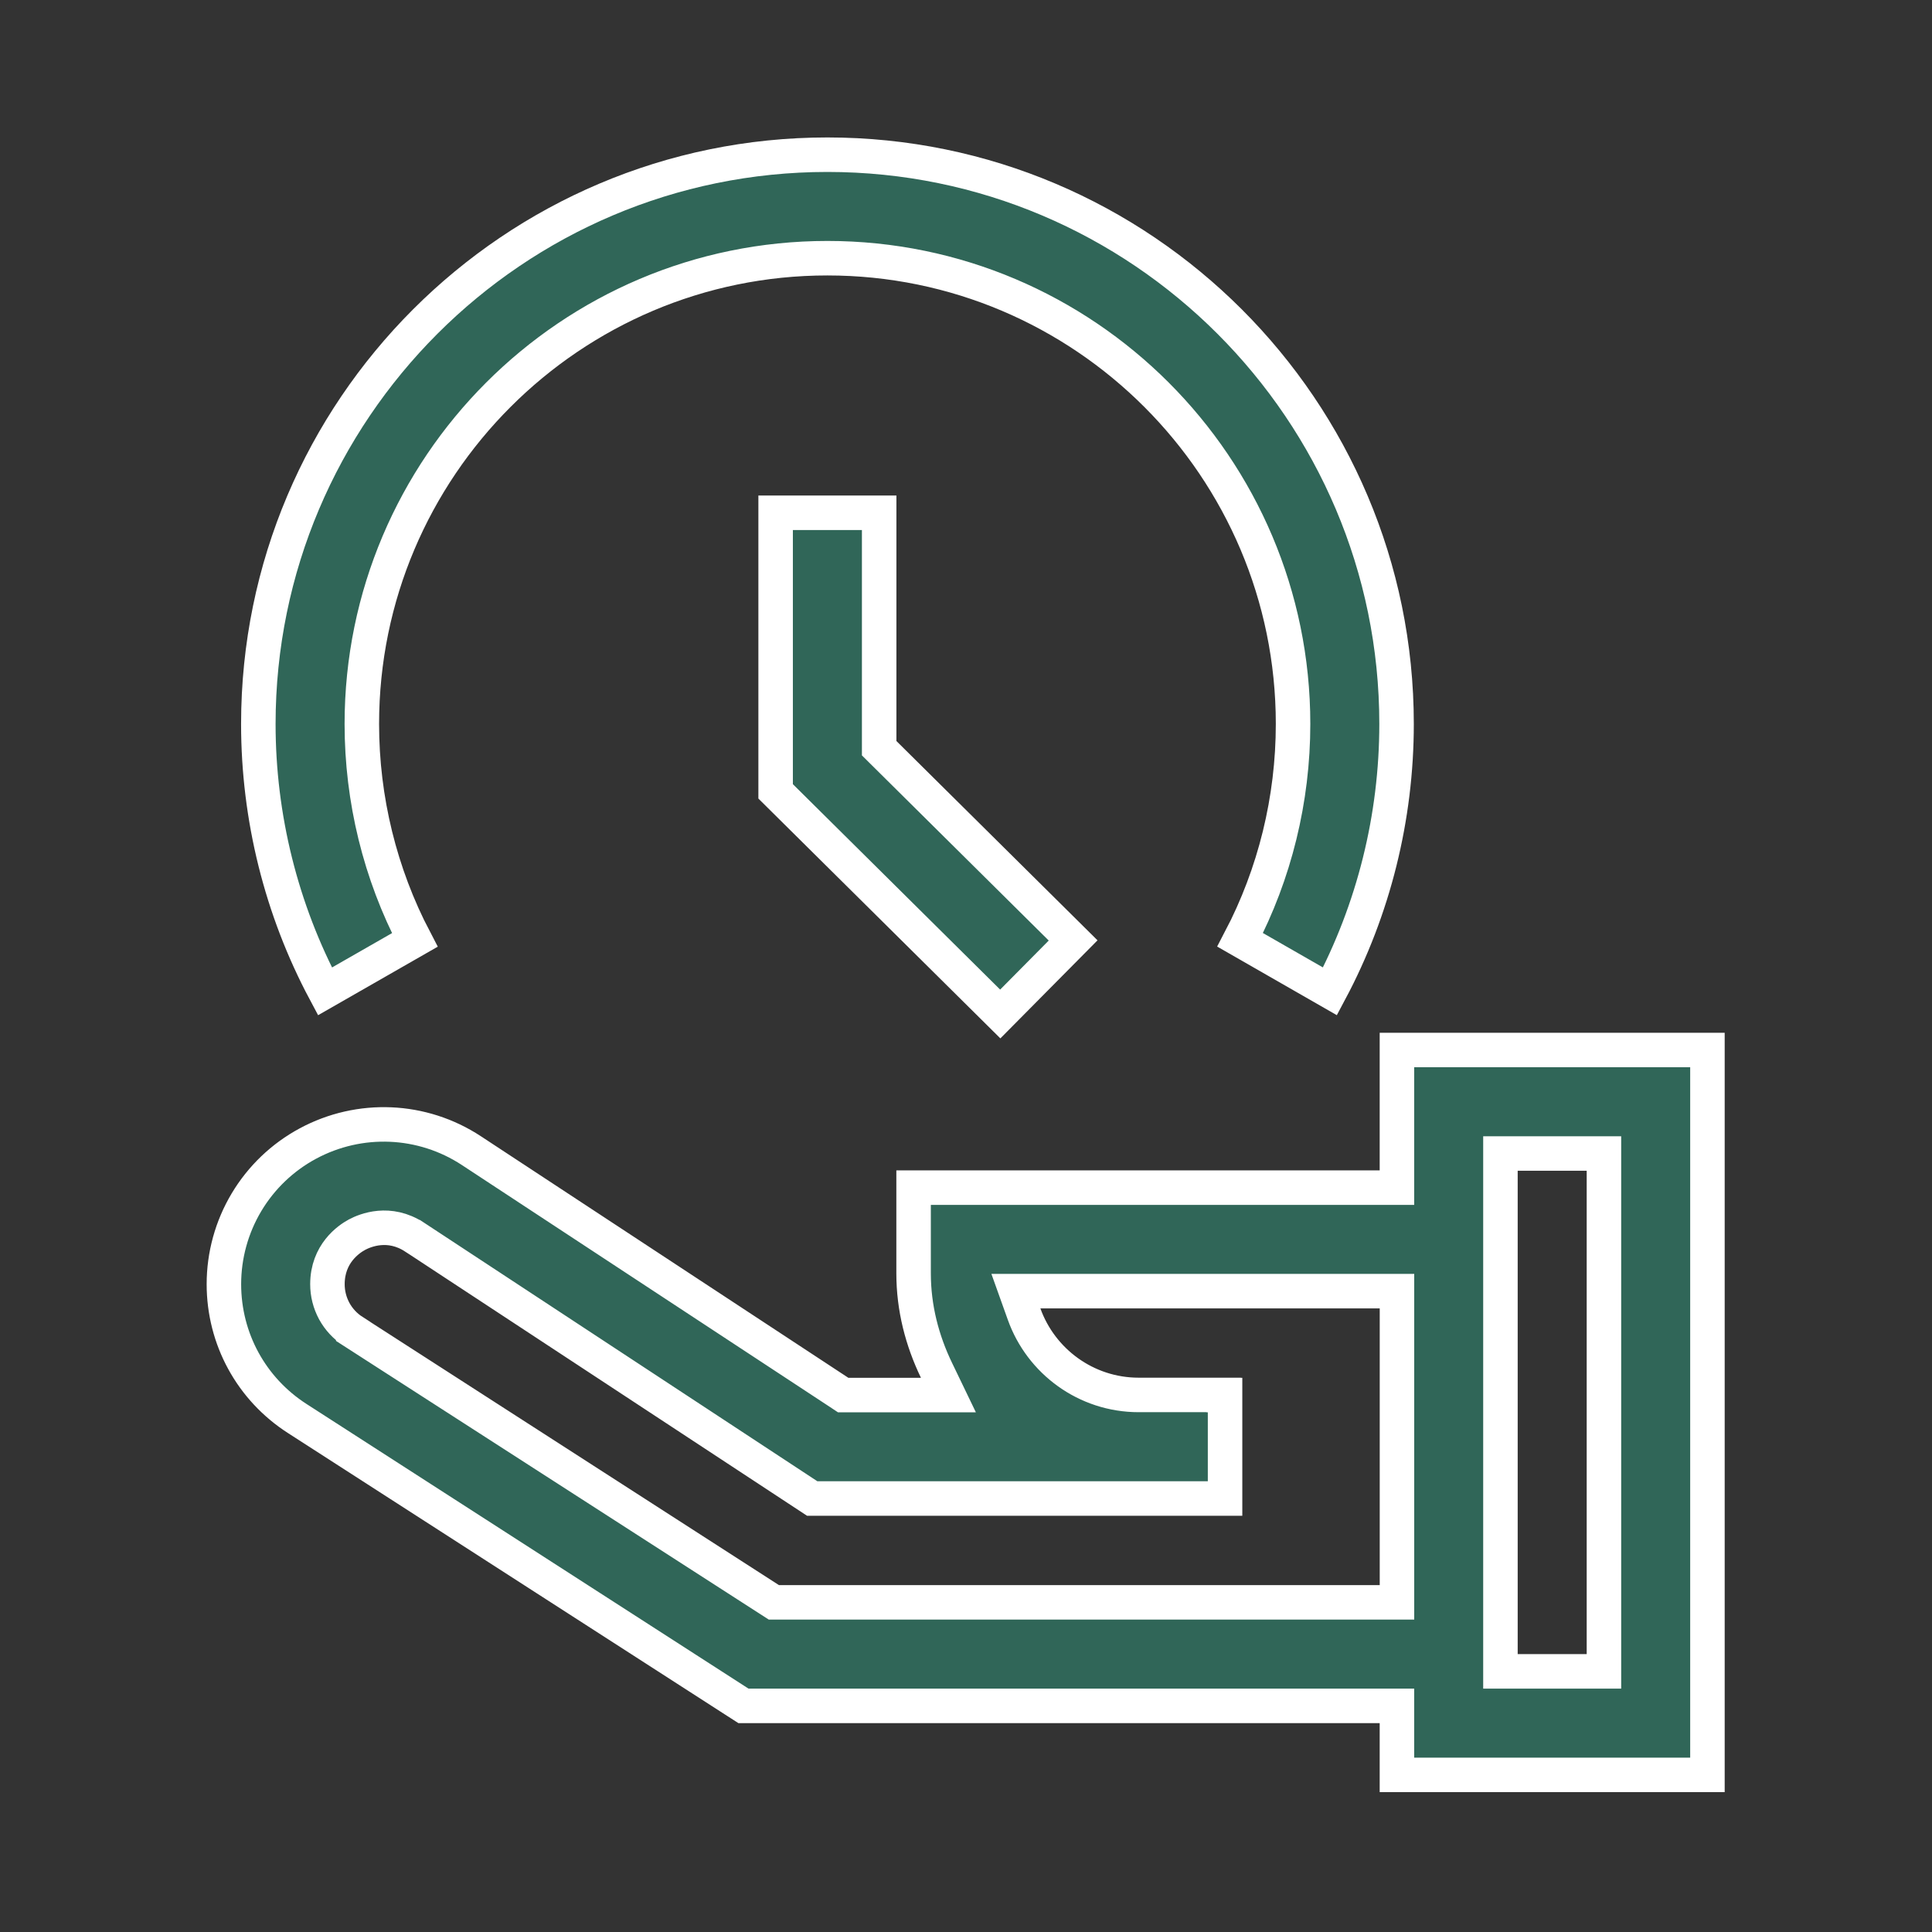
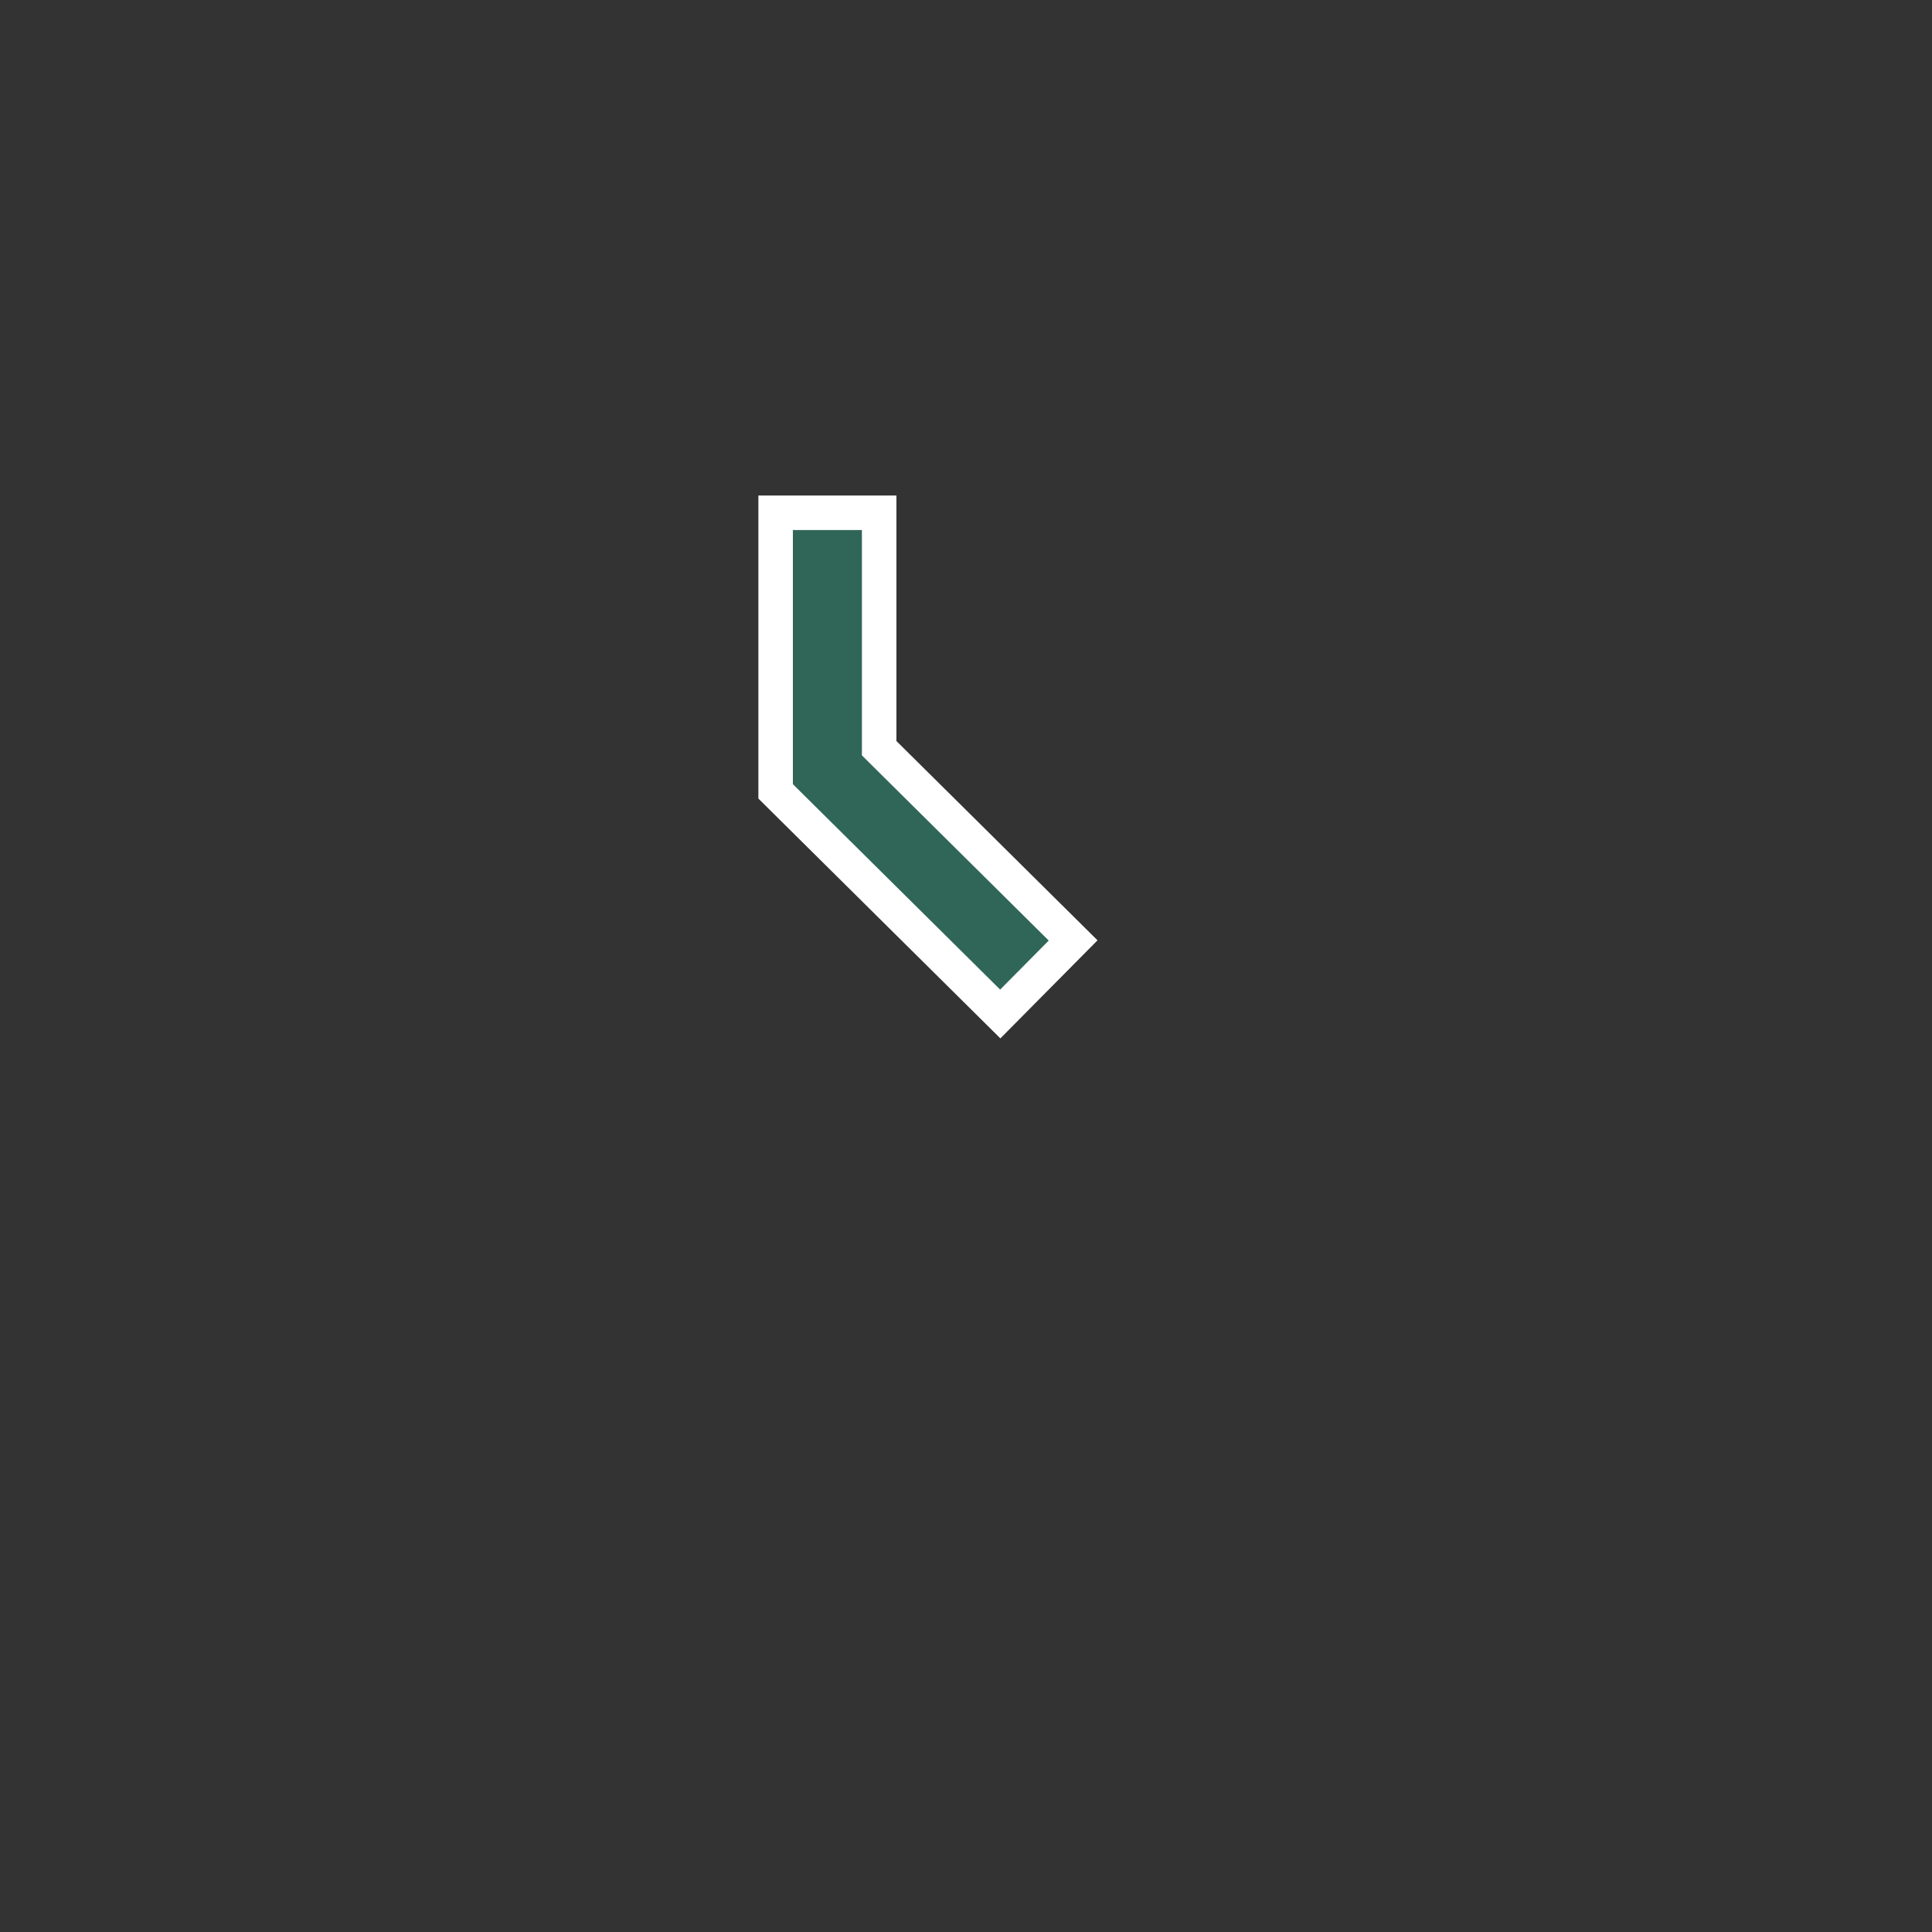
<svg xmlns="http://www.w3.org/2000/svg" width="56" height="56" viewBox="0 0 56 56" fill="none">
  <rect x="0" y="0" width="56" height="56" fill="#333333" stroke="none" />
  <g id="tax-daijiao-line-svgrepo-com 1">
-     <path id="Vector" d="M9.491 37.222C9.49 37.495 9.559 37.764 9.689 38.004C9.82 38.243 10.009 38.446 10.239 38.593C10.239 38.594 10.239 38.594 10.239 38.594L22.308 46.366L22.431 46.445H22.579H39.992H40.492V45.945V37.924V37.424H39.992H30.156H29.446L29.685 38.092C30.172 39.454 31.476 40.433 33.006 40.433H35.47V40.436H35.509V43.435H23.542L12.018 35.859L12.017 35.859C11.28 35.376 10.591 35.659 10.352 35.785L10.352 35.785L10.347 35.788C10.103 35.919 9.491 36.342 9.491 37.222ZM9.491 37.222C9.491 37.222 9.491 37.222 9.491 37.222H9.991L9.491 37.222C9.491 37.222 9.491 37.222 9.491 37.222ZM26.481 36.909V34.424H39.991H40.491V33.924V30.435H49.491V51.446H40.491V49.946V49.446H39.991H21.55L8.615 41.116L8.615 41.116C7.284 40.26 6.49 38.805 6.49 37.222L6.49 37.222C6.49 36.387 6.716 35.566 7.144 34.849C7.572 34.132 8.187 33.543 8.923 33.147L8.923 33.147C10.426 32.338 12.242 32.417 13.665 33.353L13.665 33.353L24.314 40.353L24.439 40.436H24.589H26.694H27.49L27.144 39.718C26.729 38.857 26.481 37.913 26.481 36.909ZM45.991 48.445H46.491V47.945V33.935V33.435H45.991H43.991H43.491V33.935V47.945V48.445H43.991H45.991ZM10.488 20.984C10.488 23.171 11.017 25.324 12.023 27.245L9.419 28.736C8.154 26.363 7.488 23.694 7.488 20.984C7.488 11.886 14.888 4.484 23.983 4.484C33.079 4.484 40.48 11.886 40.48 20.984C40.48 23.692 39.815 26.36 38.55 28.735L35.946 27.242C36.952 25.322 37.48 23.169 37.48 20.984C37.48 13.54 31.427 7.484 23.983 7.484C16.541 7.484 10.488 13.54 10.488 20.984Z" fill="#306658" stroke="white" />
    <path id="Vector_2" d="M25.483 21.479V21.687L25.631 21.834L31.105 27.259L28.993 29.391L22.482 22.938V14.863H25.483V21.479Z" fill="#306658" stroke="white" />
  </g>
</svg>